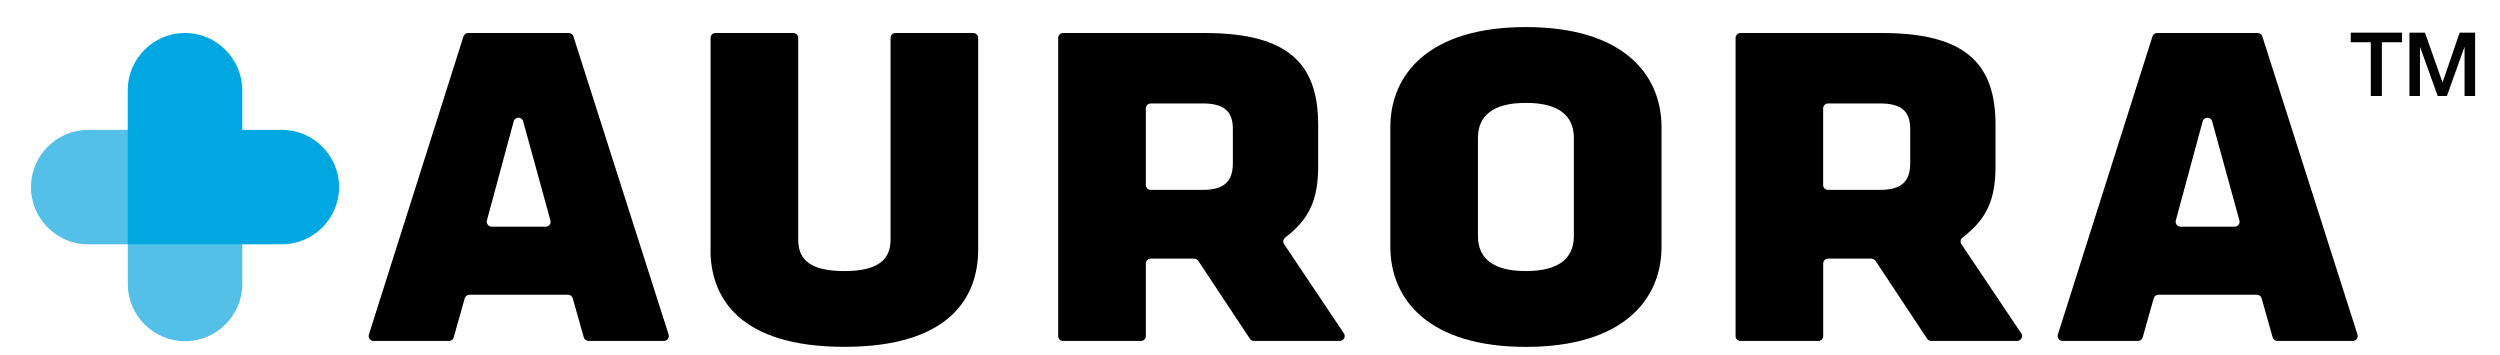
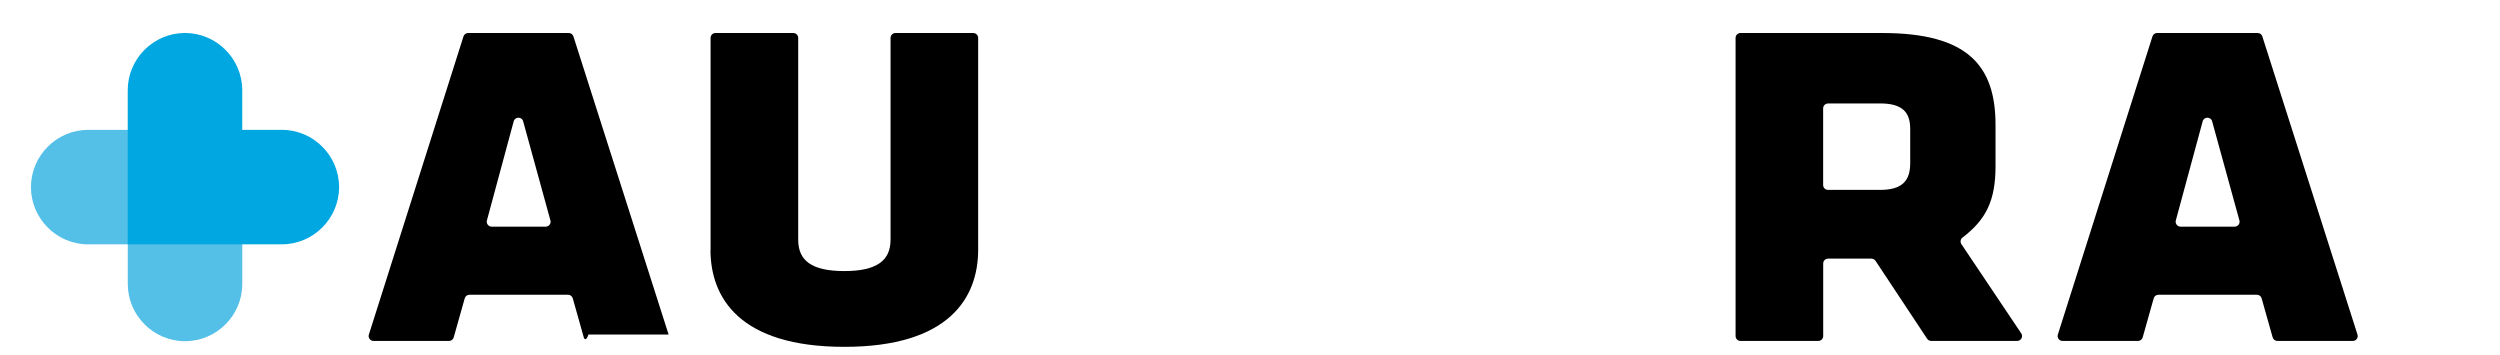
<svg xmlns="http://www.w3.org/2000/svg" width="197" height="28" viewBox="0 0 197 28" fill="none">
  <g clip-path="url(#clip0_36_8)">
    <path d="M6.947 19.253H10.069V22.375C10.069 24.857 12.1 26.887 14.581 26.887C17.063 26.887 19.093 24.857 19.093 22.375V19.253V10.233H10.074H6.951C4.469 10.233 2.439 12.263 2.439 14.745C2.439 17.227 4.469 19.257 6.951 19.257L6.947 19.253Z" fill="#54C0E8" />
    <path d="M22.212 10.233H19.089V7.11C19.089 4.628 17.059 2.598 14.577 2.598C12.095 2.598 10.065 4.628 10.065 7.11V10.233V19.253H19.085H22.208C24.689 19.253 26.72 17.222 26.72 14.741C26.72 12.259 24.689 10.229 22.208 10.229L22.212 10.233Z" fill="#00A7E1" />
-     <path d="M44.759 23.227H36.991C36.819 23.227 36.664 23.339 36.621 23.507L35.752 26.586C35.705 26.754 35.555 26.866 35.383 26.866H29.434C29.176 26.866 28.986 26.612 29.068 26.363L36.522 2.869C36.574 2.71 36.72 2.602 36.888 2.602H44.82C44.987 2.602 45.134 2.71 45.185 2.869L52.687 26.363C52.764 26.612 52.579 26.866 52.321 26.866H46.372C46.2 26.866 46.05 26.75 46.002 26.586L45.134 23.507C45.086 23.339 44.936 23.227 44.764 23.227H44.759ZM38.742 17.859H43.005C43.258 17.859 43.443 17.618 43.374 17.373L41.224 9.557C41.12 9.179 40.583 9.183 40.48 9.557L38.368 17.373C38.303 17.614 38.488 17.859 38.738 17.859H38.742Z" fill="black" />
+     <path d="M44.759 23.227H36.991C36.819 23.227 36.664 23.339 36.621 23.507L35.752 26.586C35.705 26.754 35.555 26.866 35.383 26.866H29.434C29.176 26.866 28.986 26.612 29.068 26.363L36.522 2.869C36.574 2.71 36.72 2.602 36.888 2.602H44.82C44.987 2.602 45.134 2.71 45.185 2.869L52.687 26.363H46.372C46.2 26.866 46.05 26.75 46.002 26.586L45.134 23.507C45.086 23.339 44.936 23.227 44.764 23.227H44.759ZM38.742 17.859H43.005C43.258 17.859 43.443 17.618 43.374 17.373L41.224 9.557C41.12 9.179 40.583 9.183 40.48 9.557L38.368 17.373C38.303 17.614 38.488 17.859 38.738 17.859H38.742Z" fill="black" />
    <path d="M55.994 19.678V2.985C55.994 2.774 56.166 2.602 56.377 2.602H62.515C62.726 2.602 62.898 2.774 62.898 2.985V18.887C62.898 20.517 63.926 21.36 66.537 21.36C69.105 21.36 70.176 20.521 70.176 18.887V2.985C70.176 2.774 70.348 2.602 70.559 2.602H76.692C76.907 2.602 77.079 2.774 77.079 2.985V19.678C77.079 23.459 74.791 27.331 66.533 27.331C58.274 27.331 55.986 23.459 55.986 19.678H55.994Z" fill="black" />
-     <path d="M94.096 20.38H90.676C90.461 20.38 90.293 20.552 90.293 20.762V26.479C90.293 26.694 90.121 26.866 89.906 26.866H83.772C83.557 26.866 83.385 26.694 83.385 26.479V2.985C83.385 2.774 83.557 2.602 83.772 2.602H94.96C101.726 2.602 103.872 5.213 103.872 9.837V13.102C103.872 15.764 103.154 17.287 101.279 18.715C101.115 18.84 101.072 19.068 101.188 19.24L105.898 26.268C106.07 26.522 105.885 26.866 105.58 26.866H98.81C98.681 26.866 98.56 26.802 98.491 26.694L94.427 20.556C94.358 20.448 94.237 20.384 94.104 20.384L94.096 20.38ZM94.771 8.155H90.676C90.461 8.155 90.293 8.327 90.293 8.538V14.581C90.293 14.796 90.465 14.964 90.676 14.964H94.771C96.496 14.964 97.149 14.263 97.149 12.865V10.16C97.149 8.805 96.496 8.151 94.771 8.151V8.155Z" fill="black" />
-     <path d="M109.559 19.446V10.022C109.559 5.824 112.638 2.133 120.243 2.133C127.848 2.133 130.928 5.82 130.928 10.022V19.446C130.928 23.649 127.848 27.335 120.243 27.335C112.638 27.335 109.559 23.649 109.559 19.446ZM120.243 8.108C117.632 8.108 116.462 9.132 116.462 10.861V18.608C116.462 20.337 117.628 21.36 120.243 21.36C122.858 21.36 124.02 20.332 124.02 18.608V10.861C124.02 9.136 122.854 8.108 120.243 8.108Z" fill="black" />
    <path d="M147.475 20.38H144.055C143.84 20.38 143.668 20.552 143.668 20.762V26.479C143.668 26.694 143.496 26.866 143.285 26.866H137.147C136.937 26.866 136.764 26.694 136.764 26.479V2.985C136.764 2.774 136.937 2.602 137.147 2.602H148.335C155.101 2.602 157.247 5.213 157.247 9.837V13.102C157.247 15.764 156.529 17.287 154.649 18.715C154.486 18.84 154.443 19.068 154.559 19.24L159.273 26.268C159.445 26.522 159.26 26.866 158.951 26.866H152.18C152.051 26.866 151.931 26.802 151.858 26.694L147.793 20.556C147.72 20.448 147.599 20.384 147.47 20.384L147.475 20.38ZM148.146 8.155H144.051C143.836 8.155 143.664 8.327 143.664 8.538V14.581C143.664 14.796 143.836 14.964 144.051 14.964H148.146C149.875 14.964 150.524 14.263 150.524 12.865V10.16C150.524 8.805 149.871 8.151 148.146 8.151V8.155Z" fill="black" />
    <path d="M177.851 23.227H170.082C169.91 23.227 169.76 23.339 169.712 23.507L168.844 26.586C168.796 26.754 168.646 26.866 168.474 26.866H162.525C162.267 26.866 162.078 26.612 162.159 26.363L169.614 2.869C169.665 2.71 169.811 2.602 169.979 2.602H177.906C178.074 2.602 178.22 2.71 178.272 2.869L185.769 26.363C185.847 26.612 185.666 26.866 185.404 26.866H179.455C179.283 26.866 179.132 26.75 179.085 26.586L178.216 23.507C178.169 23.339 178.018 23.227 177.846 23.227H177.851ZM171.833 17.859H176.096C176.349 17.859 176.534 17.618 176.466 17.373L174.315 9.557C174.212 9.179 173.674 9.183 173.571 9.557L171.454 17.373C171.39 17.614 171.571 17.859 171.829 17.859H171.833Z" fill="black" />
-     <path d="M185.24 2.572H189.279V3.329H187.692V7.566H186.819V3.329H185.24V2.572Z" fill="black" />
-     <path d="M189.856 2.572H191.086L192.466 6.482H192.479L193.821 2.572H195.039V7.566H194.208V3.712H194.196L192.815 7.566H192.092L190.707 3.712H190.694V7.566H189.864V2.572H189.856Z" fill="black" />
  </g>
  <defs>
    <clipPath id="clip0_36_8">
      <rect width="197" height="27.528" fill="white" />
    </clipPath>
  </defs>
</svg>